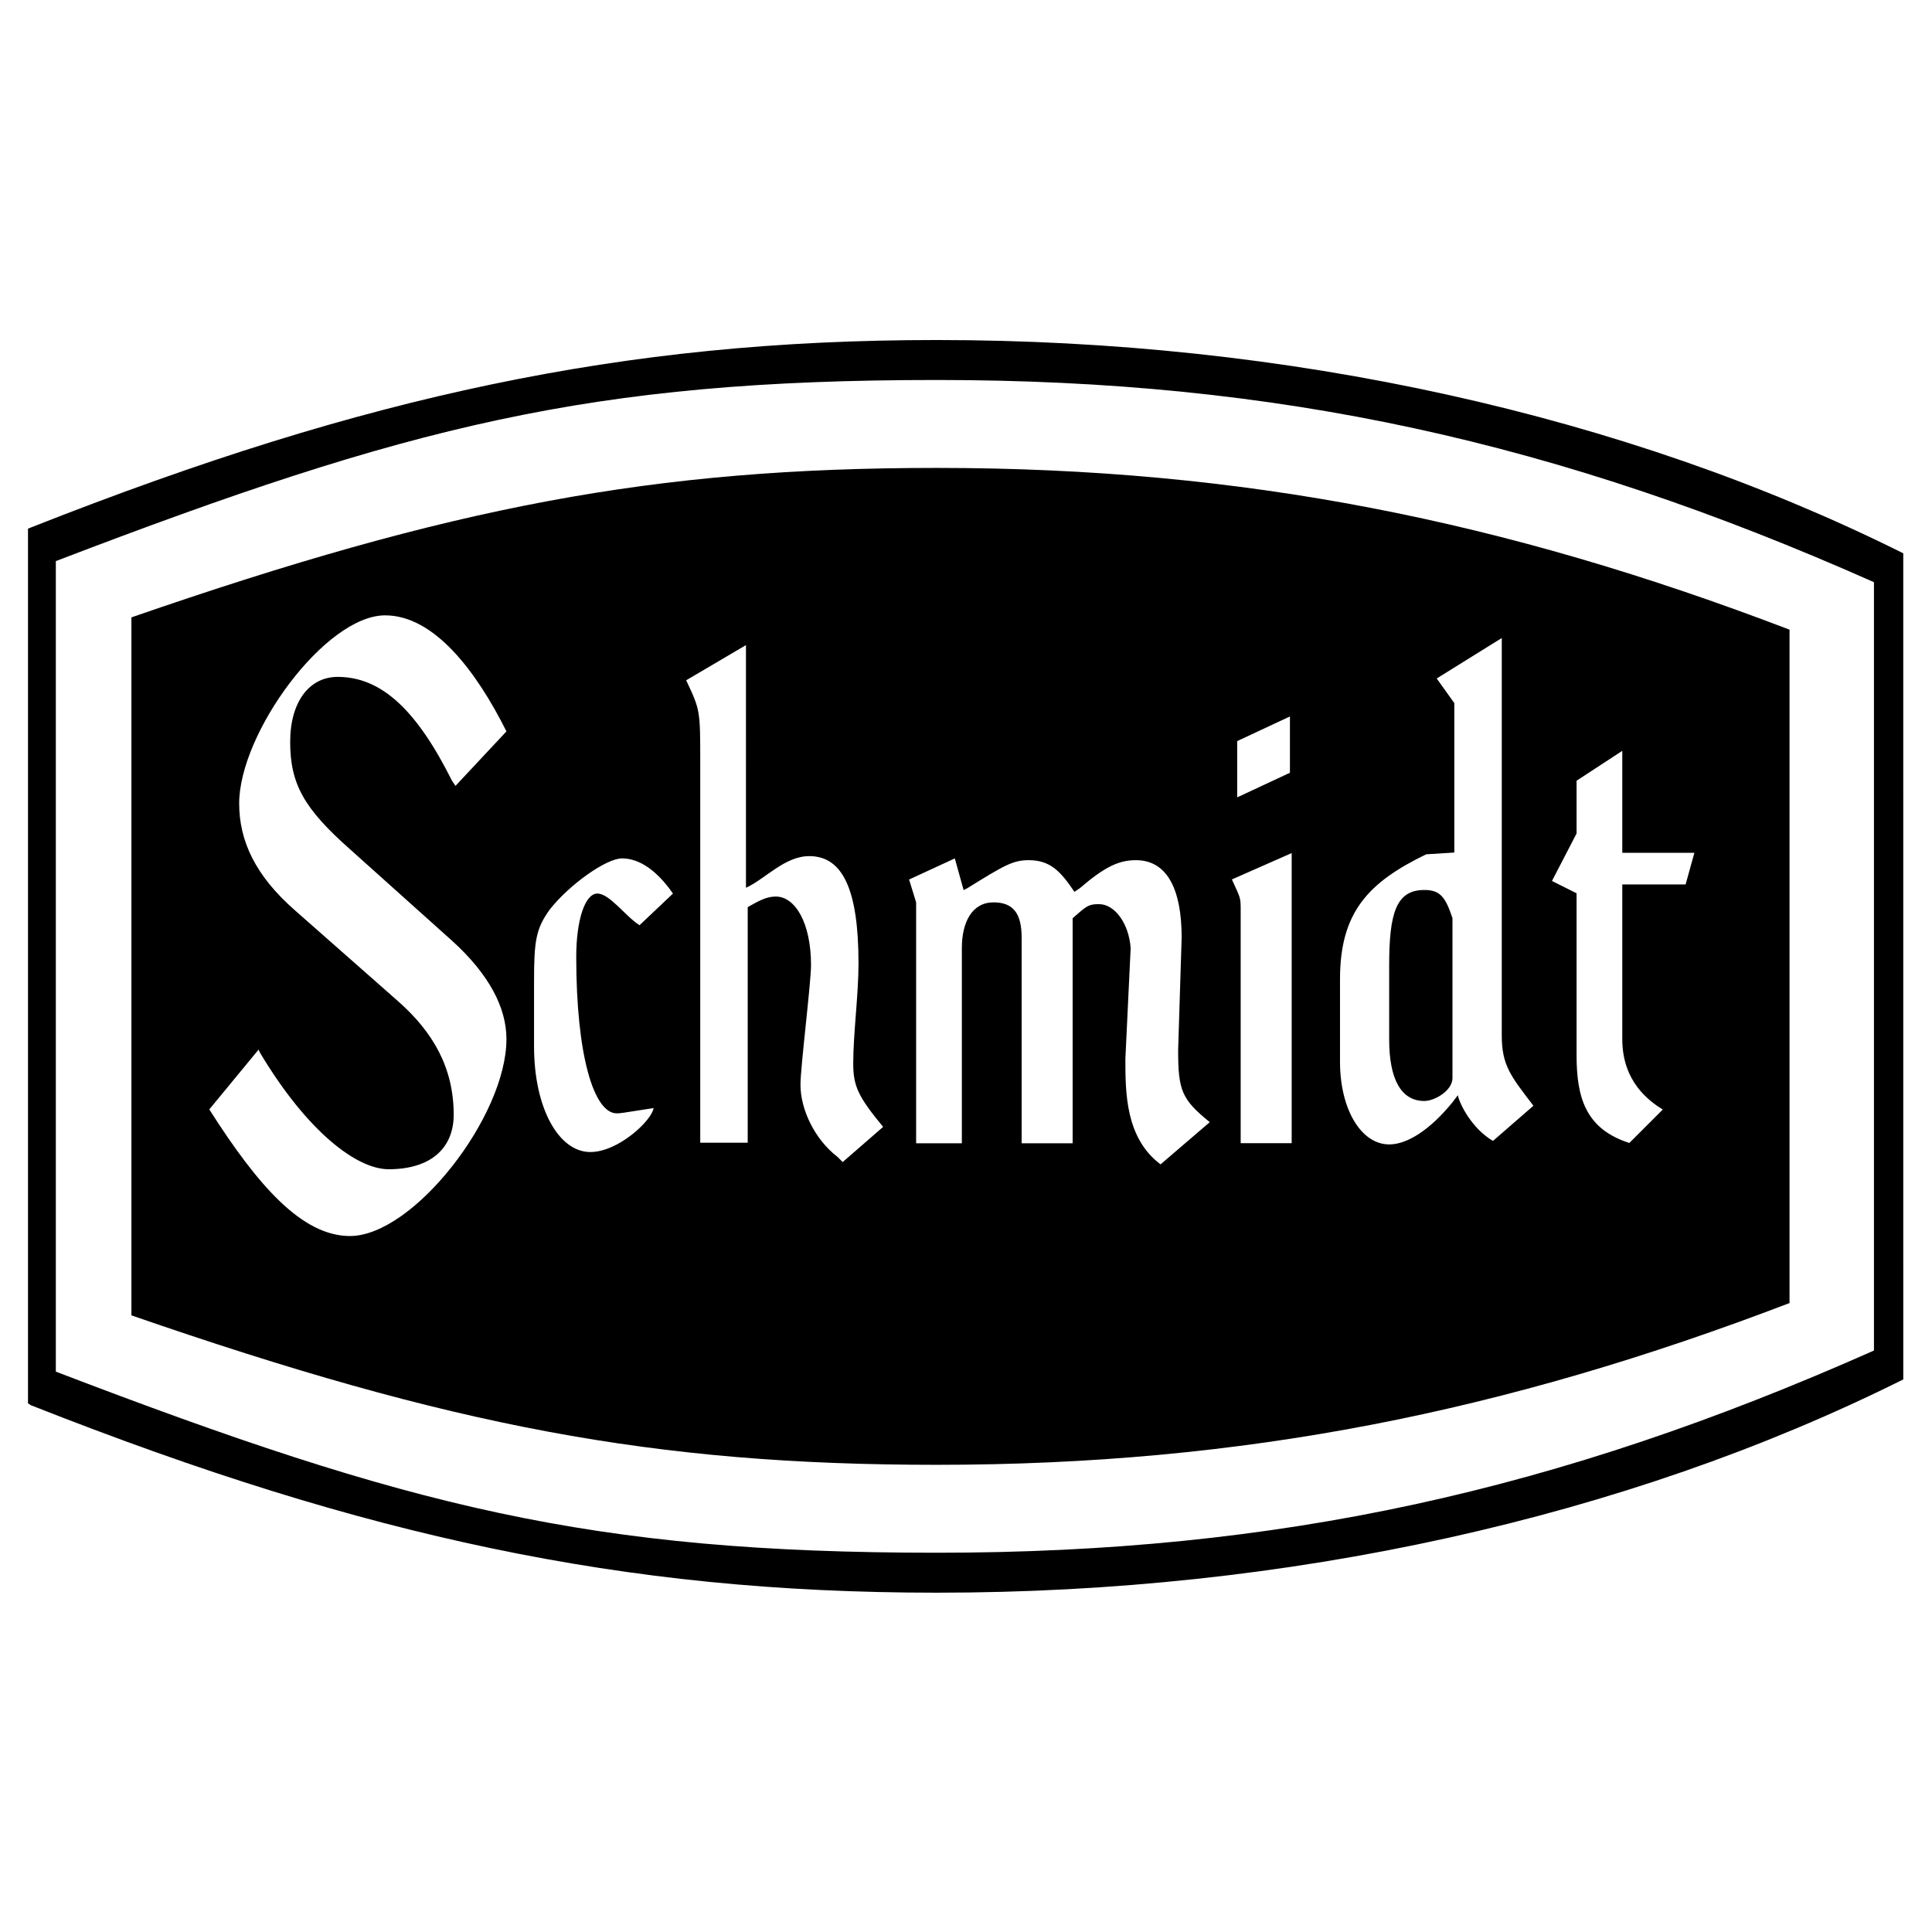
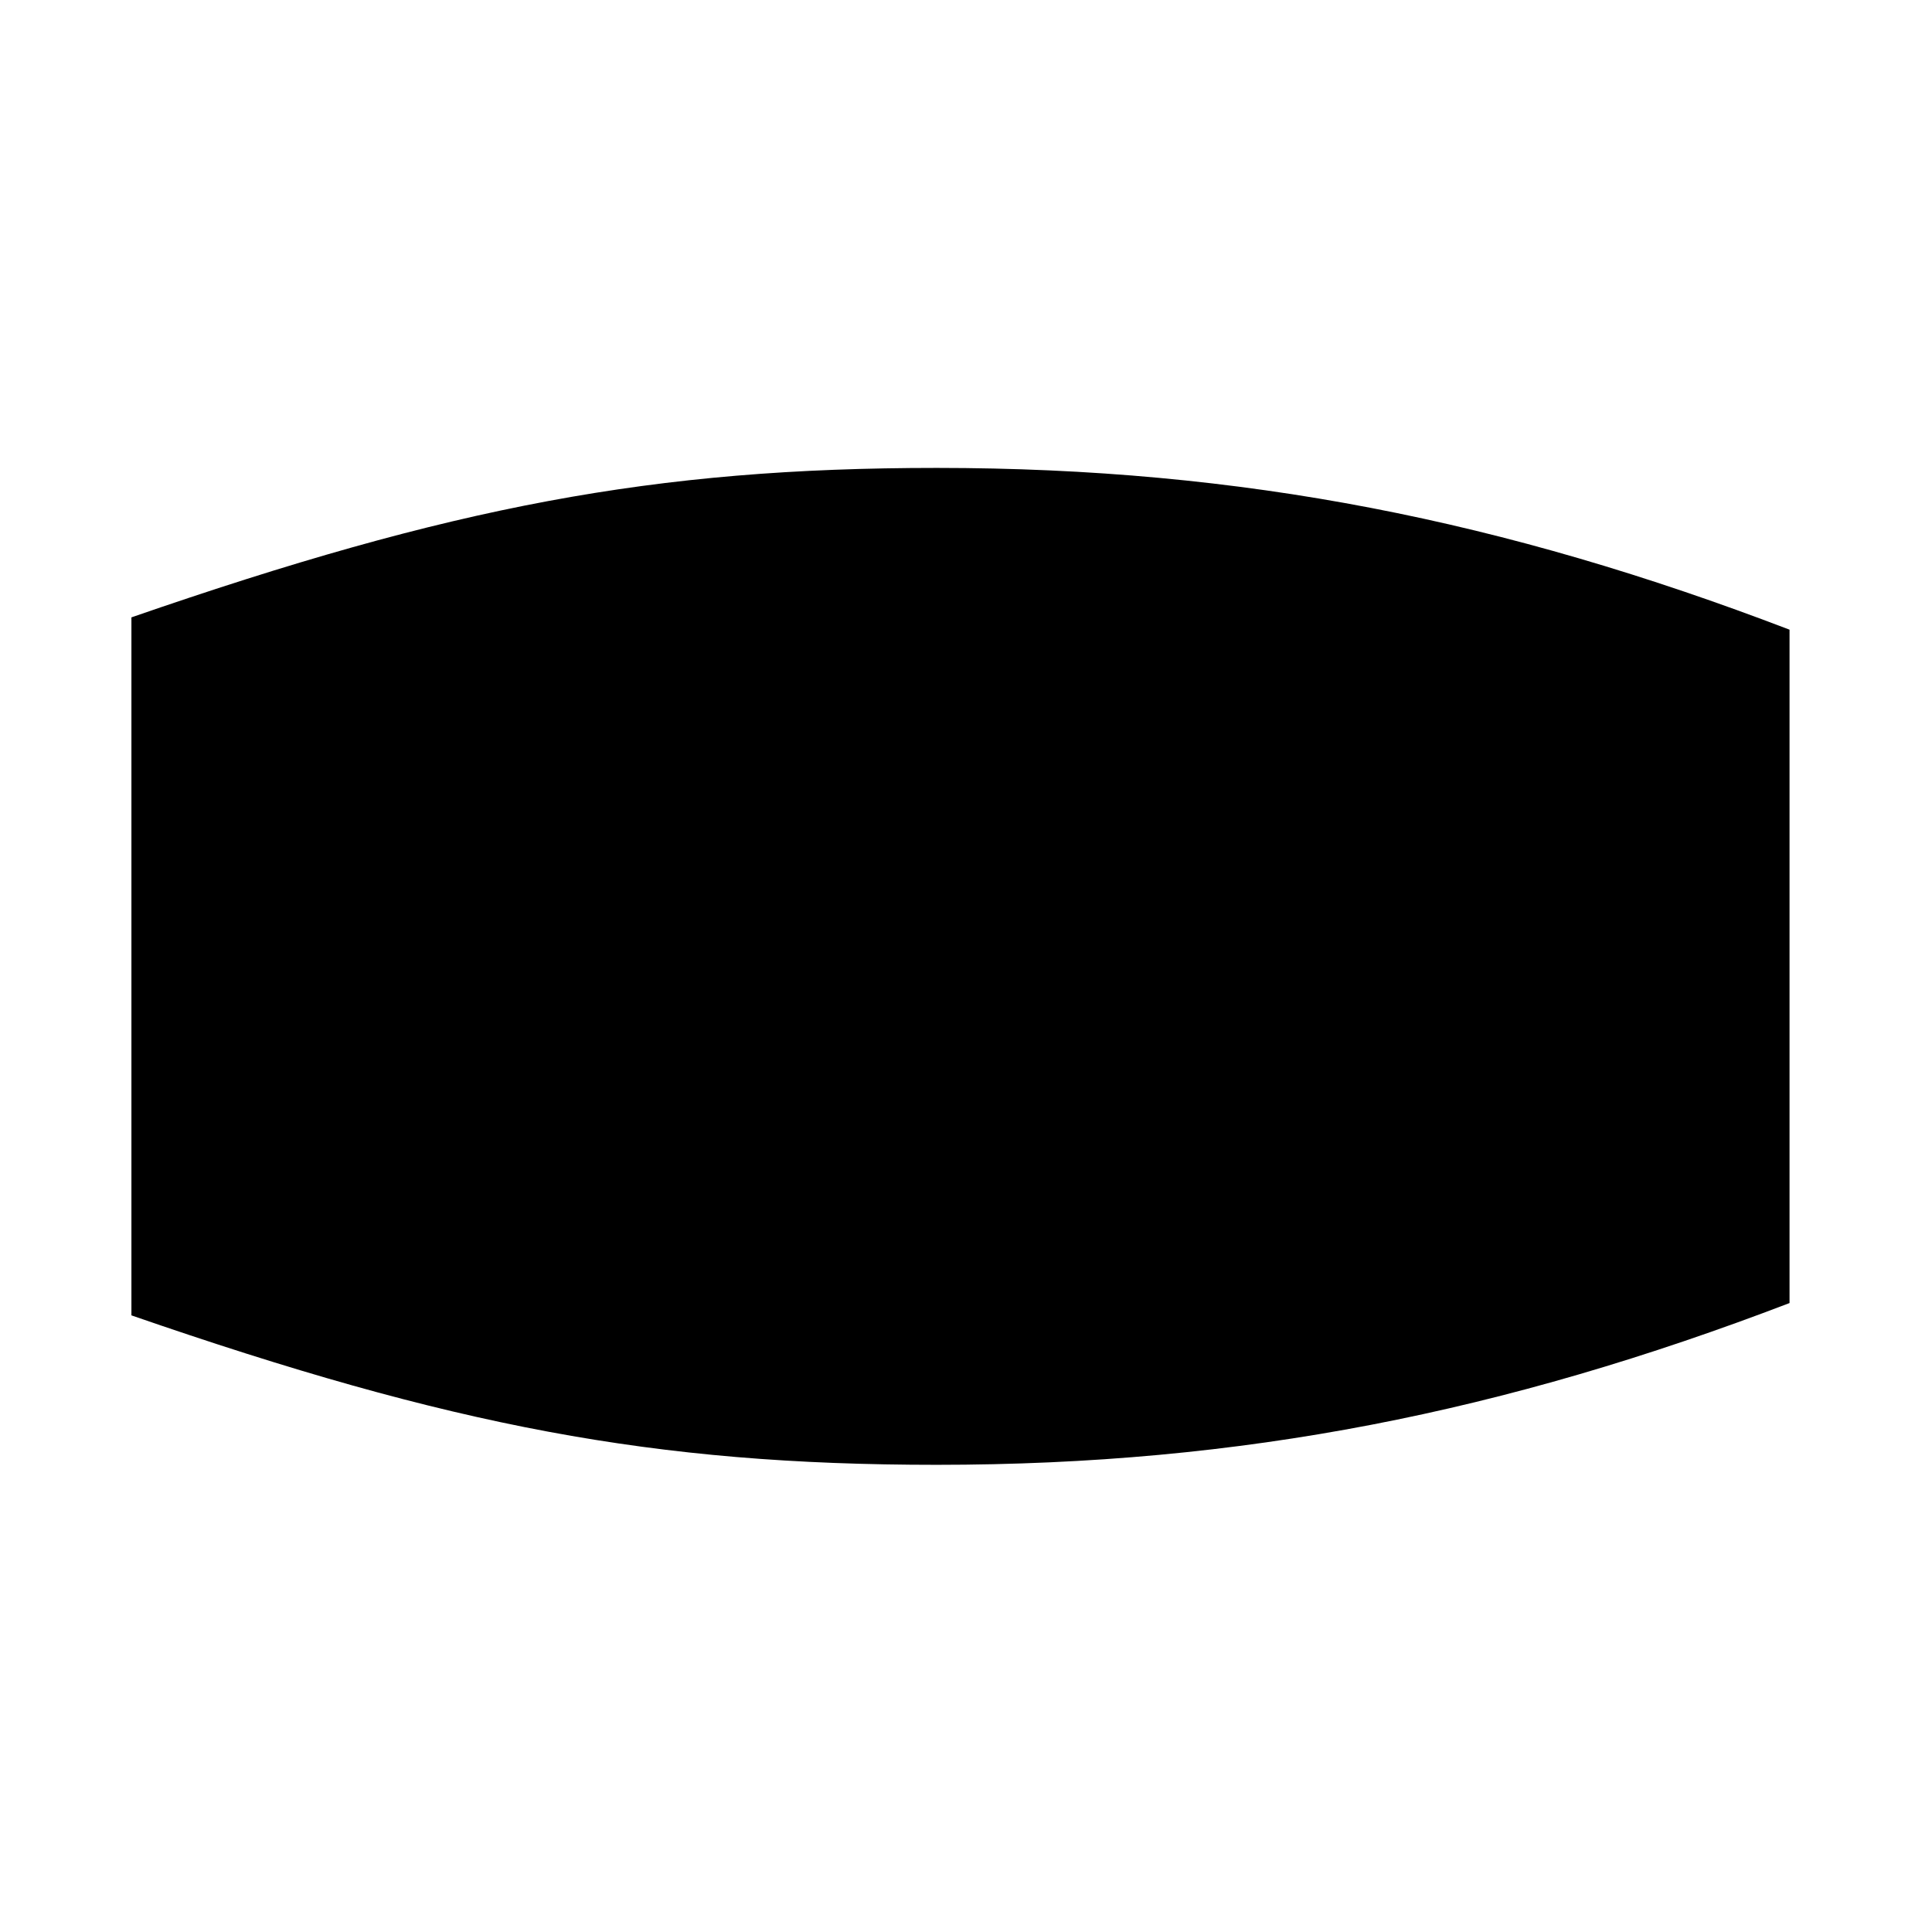
<svg xmlns="http://www.w3.org/2000/svg" width="2500" height="2500" viewBox="0 0 192.744 192.744">
  <g fill-rule="evenodd" clip-rule="evenodd">
    <path fill="#fff" d="M0 0h192.744v192.744H0V0z" />
-     <path d="M189.877 55.2l-.244-.122c-13.729-6.82-28.938-12.101-45.205-15.696-16.395-3.623-33.539-5.46-50.958-5.46-15.866 0-30.003 1.411-44.489 4.438-14.158 2.96-28.747 7.494-45.91 14.269l-.278.11v87.259l.278.189c17.163 6.774 31.752 11.309 45.911 14.268 14.486 3.028 28.623 4.438 44.489 4.438 17.418 0 34.563-1.837 50.959-5.46 16.27-3.595 31.479-8.876 45.205-15.695l.244-.122-.002-82.416zm-2.924 79.534c-31.576 14.033-59.467 20.173-93.498 20.173-34.557 0-52.625-4.562-87.885-18.068V55.978C40.83 42.47 58.898 37.909 93.455 37.909c34.031 0 61.922 6.14 93.498 20.173v76.652z" />
    <path d="M13.111 131.226V61.591c31.926-11.051 52.099-14.91 80.341-14.91 30.524 0 56.661 5.262 85.079 16.138v67.178c-28.418 10.877-54.555 16.139-85.079 16.139-28.242 0-48.414-3.859-80.341-14.91z" />
-     <path d="M25.792 104.717l-4.912 5.964c4.912 7.719 9.297 12.63 14.033 12.63 6.315 0 15.612-11.928 15.612-19.646 0-3.157-1.754-6.49-5.438-9.823L34.913 84.72c-4.561-4.035-5.964-6.49-5.964-10.701 0-4.035 1.93-6.49 4.736-6.49 4.386 0 7.894 3.333 11.402 10.35l.351.526 5.087-5.438c-2.982-5.964-7.192-11.577-12.104-11.577-5.964 0-14.56 11.753-14.56 18.77 0 3.684 1.579 7.192 5.613 10.701l10.35 9.122c3.333 2.982 5.438 6.49 5.438 11.227 0 3.333-2.28 5.438-6.49 5.438-3.158 0-8.07-3.684-12.806-11.578l-.174-.353zM59.594 89.145c1.228 0 2.807 2.28 4.21 3.157l3.333-3.157c-1.579-2.28-3.333-3.508-5.087-3.508-1.579 0-5.263 2.631-7.192 5.087-1.403 1.93-1.579 3.158-1.579 7.192v6.491c0 6.139 2.456 10.524 5.613 10.524 2.807 0 6.14-3.157 6.315-4.386-3.333.526-3.333.526-3.684.526-2.28 0-4.035-5.788-4.035-15.612.001-3.683.879-6.314 2.106-6.314zM74.42 64.359l-5.964 3.509c1.403 2.982 1.403 2.982 1.403 8.244v37.891h4.736V90.497c1.229-.702 1.93-1.053 2.807-1.053 1.93 0 3.509 2.631 3.509 6.842 0 1.754-1.053 10.174-1.053 11.929 0 2.455 1.403 5.438 3.684 7.191l.526.526 4.035-3.509c-2.456-2.981-2.982-4.034-2.982-6.314 0-2.982.526-6.842.526-9.999 0-7.367-1.579-10.7-4.912-10.7-2.456 0-4.385 2.28-6.315 3.157V64.359zM95.256 85.639l-4.561 2.105.702 2.28v24.032h4.561V94.585c0-2.631 1.051-4.561 3.157-4.561 1.93 0 2.807 1.053 2.807 3.508v20.524h5.088V91.604c1.402-1.229 1.578-1.403 2.631-1.403 1.578 0 2.982 1.93 3.158 4.385l-.527 11.051c0 3.333 0 7.895 3.51 10.525l4.91-4.21c-2.807-2.28-3.156-3.158-3.156-7.192l.35-11.227c0-4.736-1.402-7.718-4.561-7.718-1.754 0-3.156.702-5.613 2.807l-.525.351c-1.404-2.105-2.457-3.158-4.561-3.158-1.58 0-2.457.526-6.14 2.807l-.351.176-.879-3.159zM128.863 85.106l-5.965 2.631c.877 1.929.877 1.754.877 3.158v23.155h5.088V85.106zM123.426 73.935v5.613l5.262-2.456v-5.613l-5.262 2.456zM145.088 85.053l-2.807.176c-5.789 2.807-8.596 5.789-8.596 12.455v8.244c0 4.736 2.105 8.244 4.912 8.244 1.754 0 4.035-1.402 6.314-4.21l.527-.701c.176.877 1.402 3.333 3.508 4.561l4.035-3.508c-2.281-2.982-3.158-4.035-3.158-7.018V63.652l-6.49 4.035 1.754 2.456v14.91h.001zM157.285 83.151l-2.455 4.737 2.455 1.228v16.139c0 4.21.877 7.367 5.264 8.771l3.332-3.333c-1.404-.877-4.035-2.807-4.035-7.017V88.238h6.316l.877-3.157h-7.193V74.906l-4.561 2.982v5.263z" fill="#fff" />
    <path d="M144.904 91.595v15.963c0 1.228-1.754 2.28-2.807 2.28-2.279 0-3.508-2.104-3.508-6.14v-7.367c0-5.263.701-7.543 3.508-7.543 1.581.001 2.106.702 2.807 2.807z" />
  </g>
</svg>